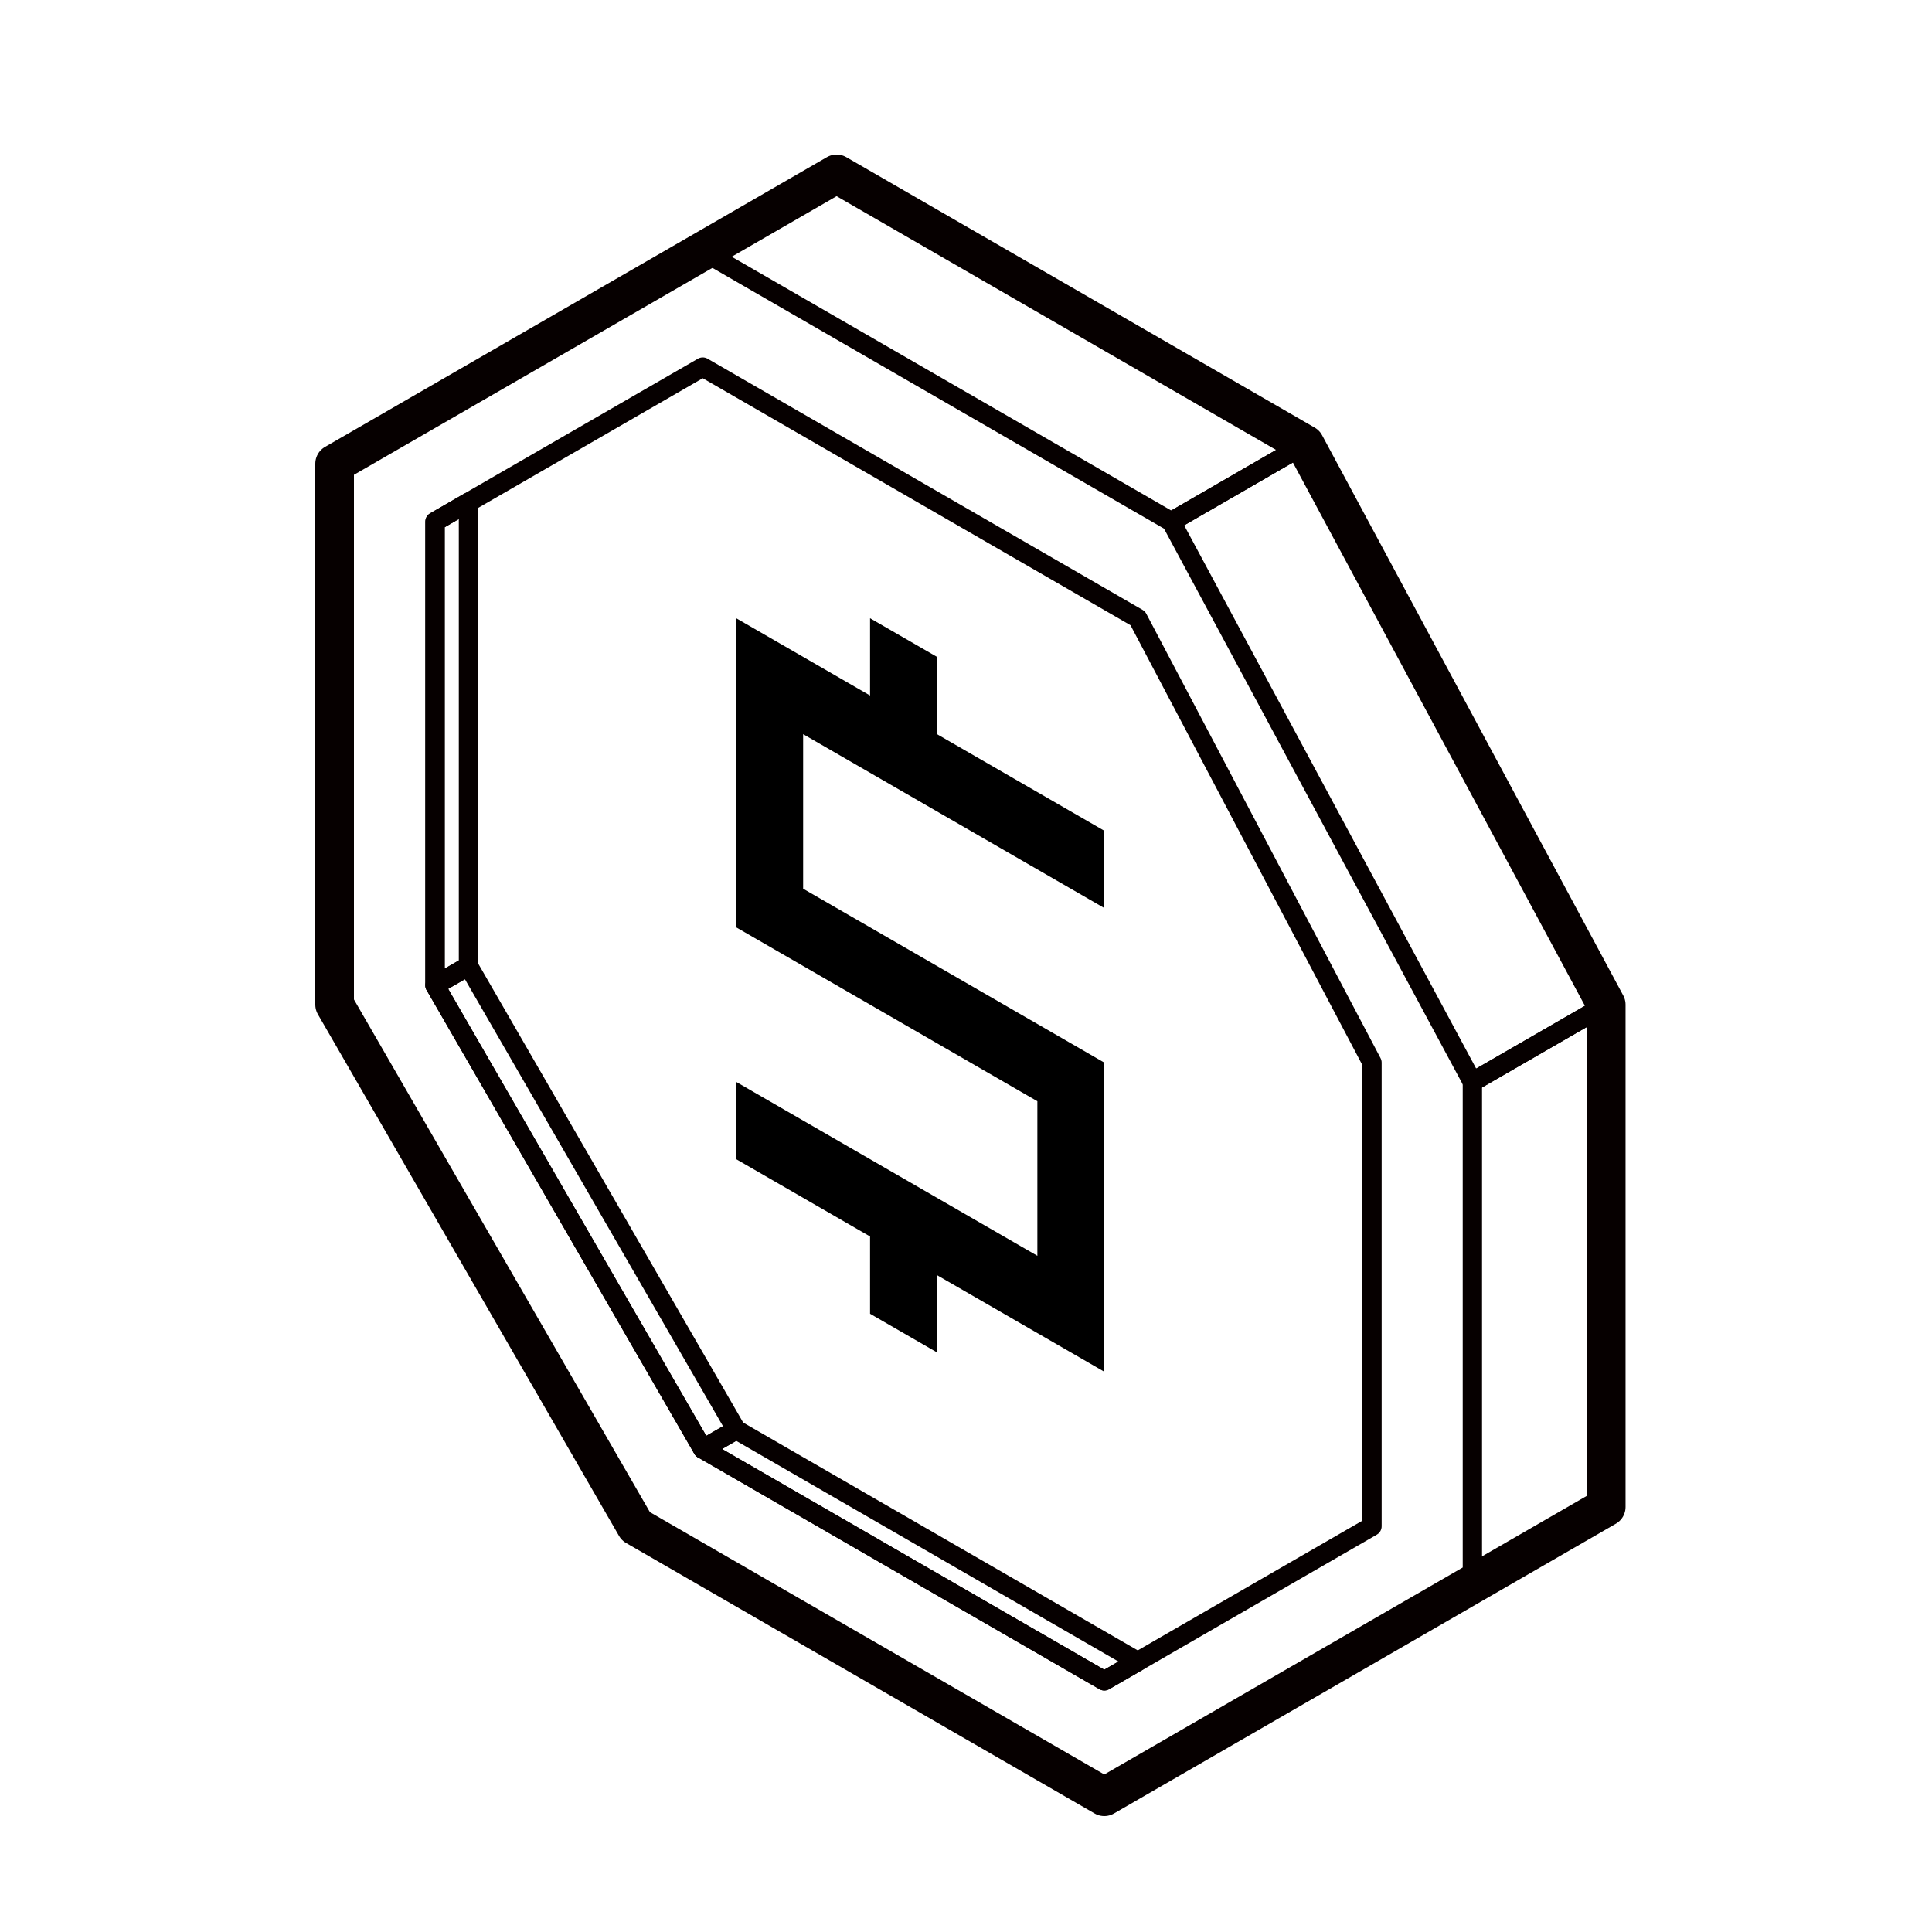
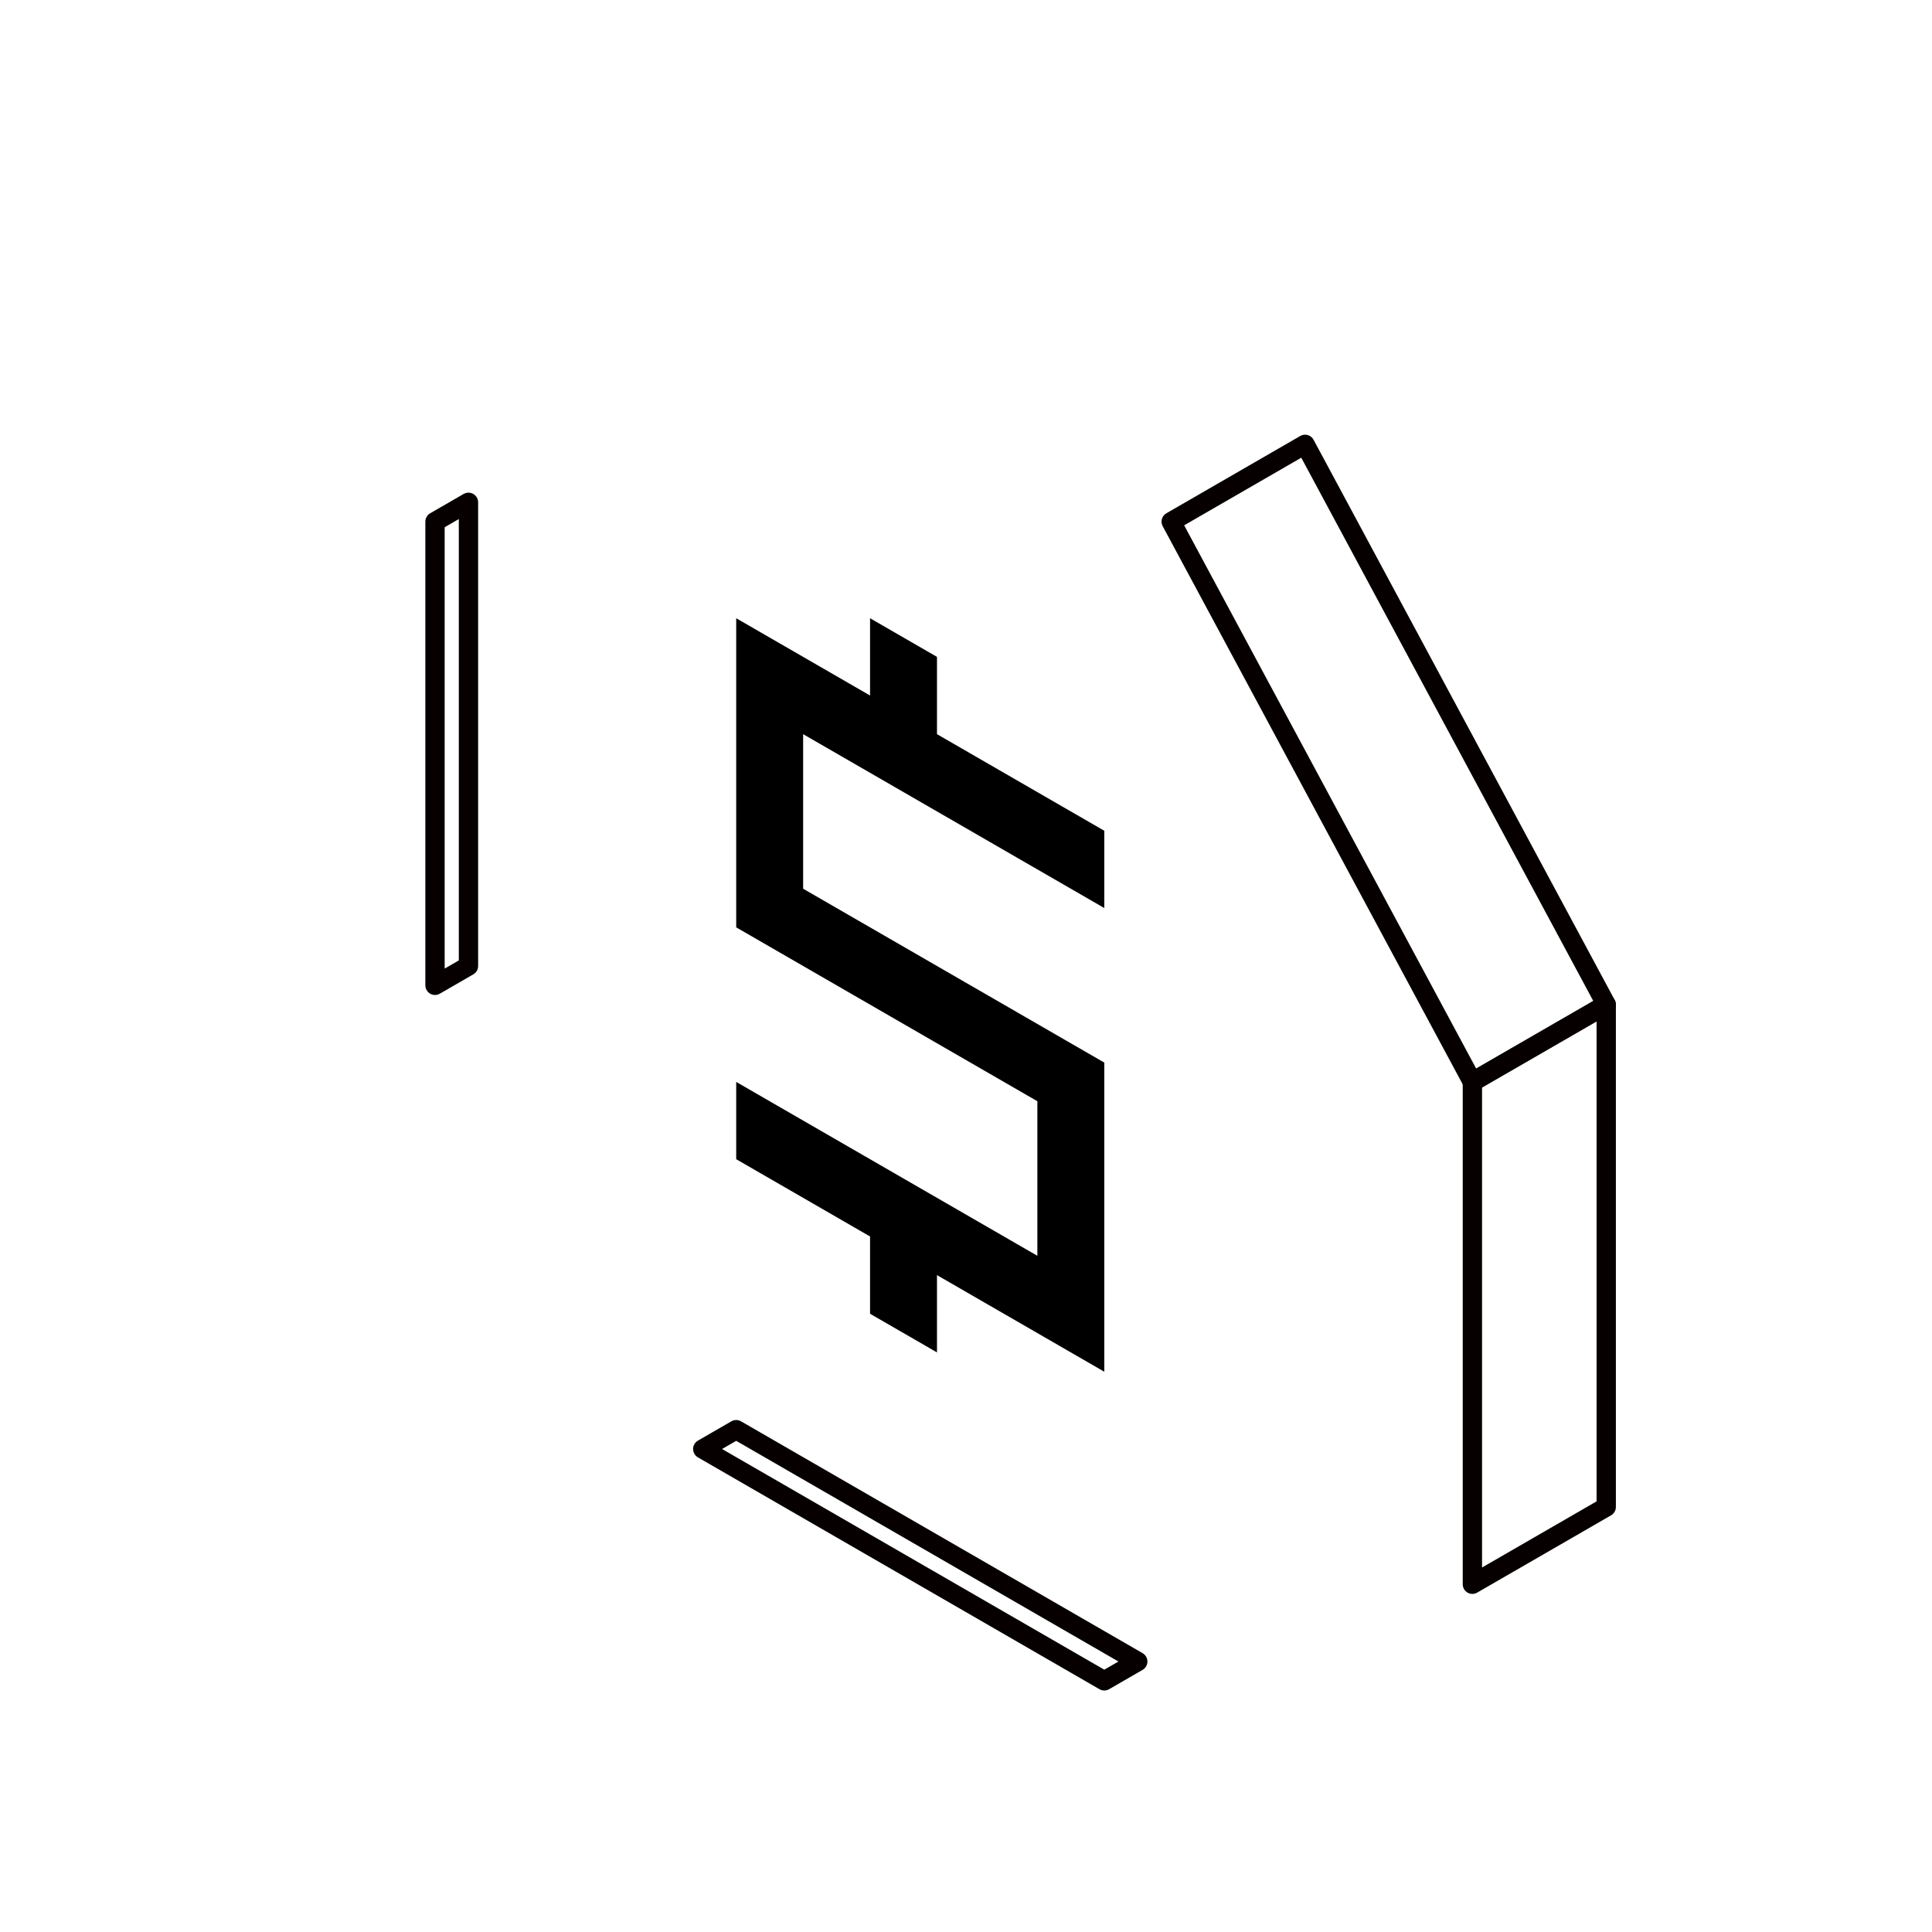
<svg xmlns="http://www.w3.org/2000/svg" viewBox="0 0 50 50" width="100px" height="100px" baseProfile="basic">
-   <polygon fill="none" stroke="#060000" stroke-linecap="round" stroke-linejoin="round" stroke-miterlimit="10" points="41.569,39 28.579,46.5 16.454,39.5 8.66,26 8.66,12 21.651,4.5 33.775,11.5 41.569,26" />
-   <polygon fill="none" stroke="#060000" stroke-linecap="round" stroke-linejoin="round" stroke-miterlimit="10" stroke-width=".5" points="35.507,27.5 35.507,39.5 28.579,43.5 18.187,37.5 11.258,25.5 11.258,13.5 18.187,9.5 29.445,16" />
  <polygon points="22.517,16 22.517,18 19.053,16 19.053,24 26.847,28.5 26.847,32.5 19.053,28 19.053,30 22.517,32 22.517,34 24.249,35 24.249,33 28.579,35.5 28.579,27.5 20.785,23 20.785,19 28.579,23.5 28.579,21.5 24.249,19 24.249,17" />
  <polygon fill="none" stroke="#060000" stroke-linecap="round" stroke-linejoin="round" stroke-miterlimit="10" stroke-width=".5" points="29.445,43 19.053,37 18.187,37.5 28.579,43.5" />
-   <rect width="1" height="13.857" x="14.656" y="24.322" fill="none" stroke="#060000" stroke-linecap="round" stroke-linejoin="round" stroke-miterlimit="10" stroke-width=".5" transform="rotate(-30 15.156 31.253)" />
  <polygon fill="none" stroke="#060000" stroke-linecap="round" stroke-linejoin="round" stroke-miterlimit="10" stroke-width=".5" points="12.124,25 12.124,13 11.258,13.5 11.258,25.5" />
  <polygon fill="none" stroke="#060000" stroke-linecap="round" stroke-linejoin="round" stroke-miterlimit="10" stroke-width=".5" points="38.105,41 41.569,39 41.569,26 38.105,28" />
-   <polygon fill="none" stroke="#060000" stroke-linecap="round" stroke-linejoin="round" stroke-miterlimit="10" stroke-width=".5" points="33.775,11.5 21.676,4.515 18.187,6.5 30.311,13.5" />
  <polygon fill="none" stroke="#060000" stroke-linecap="round" stroke-linejoin="round" stroke-miterlimit="10" stroke-width=".5" points="30.311,13.5 33.775,11.5 41.569,26 38.105,28" />
</svg>